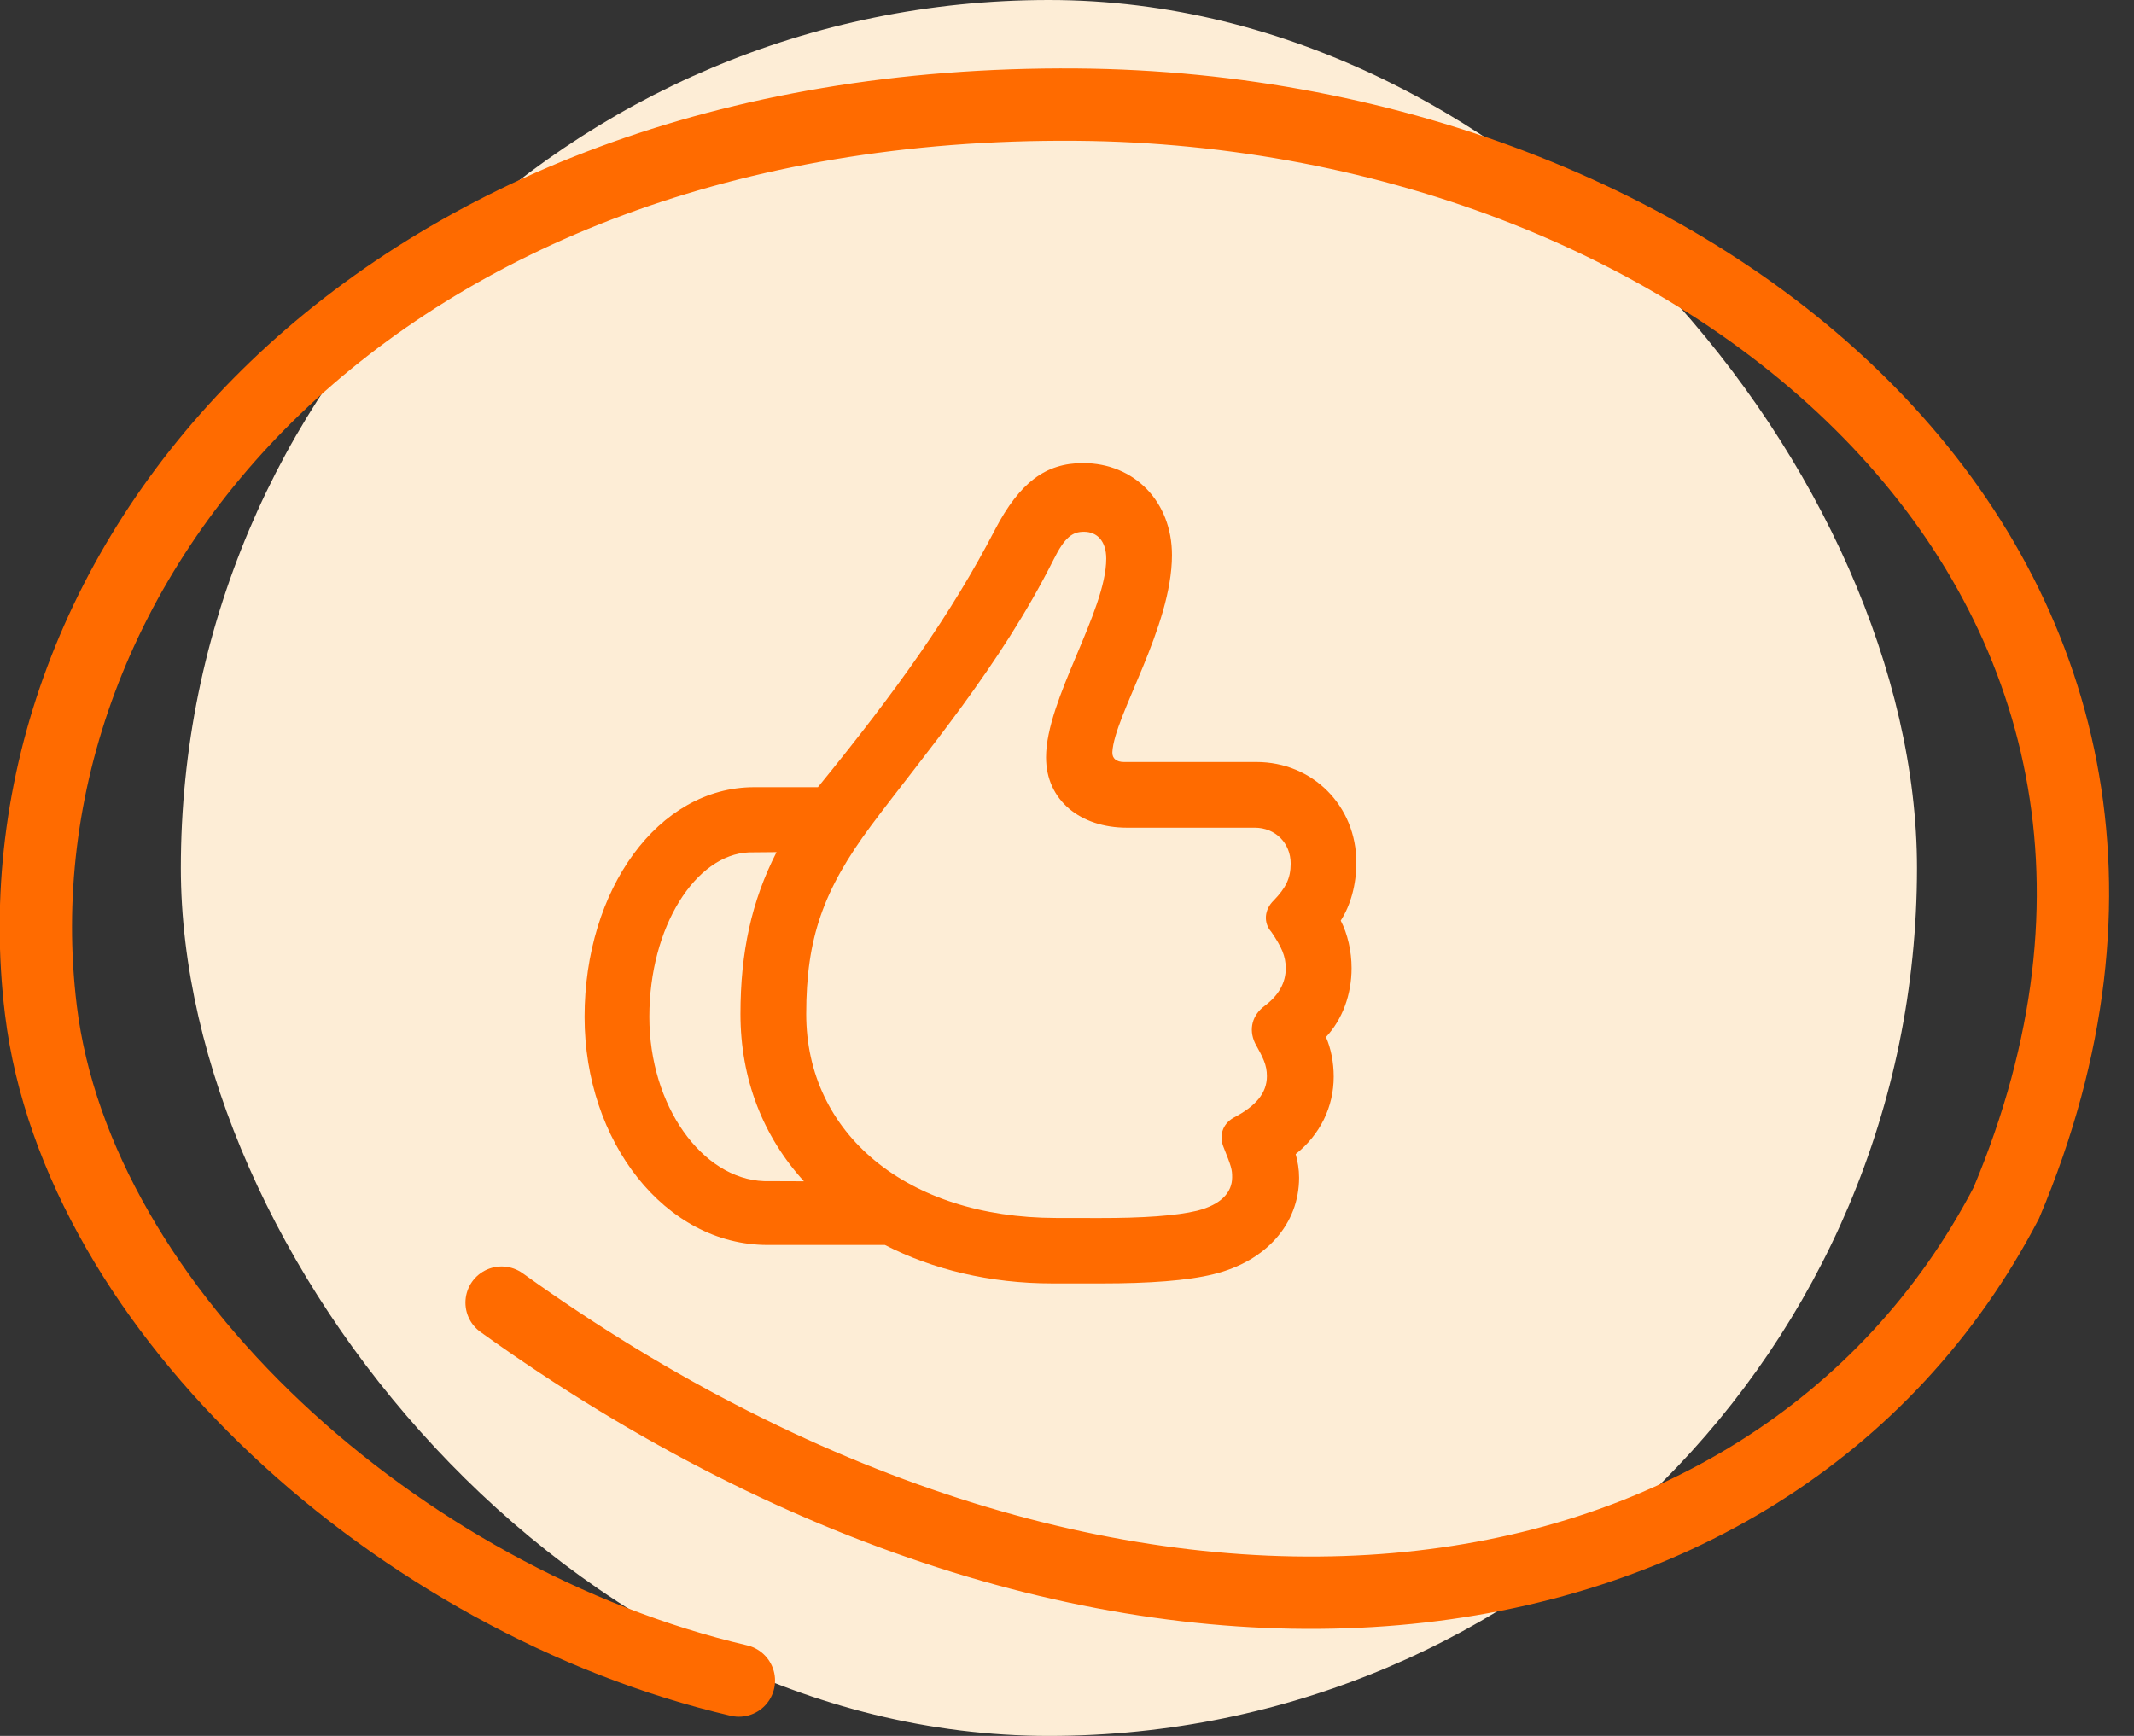
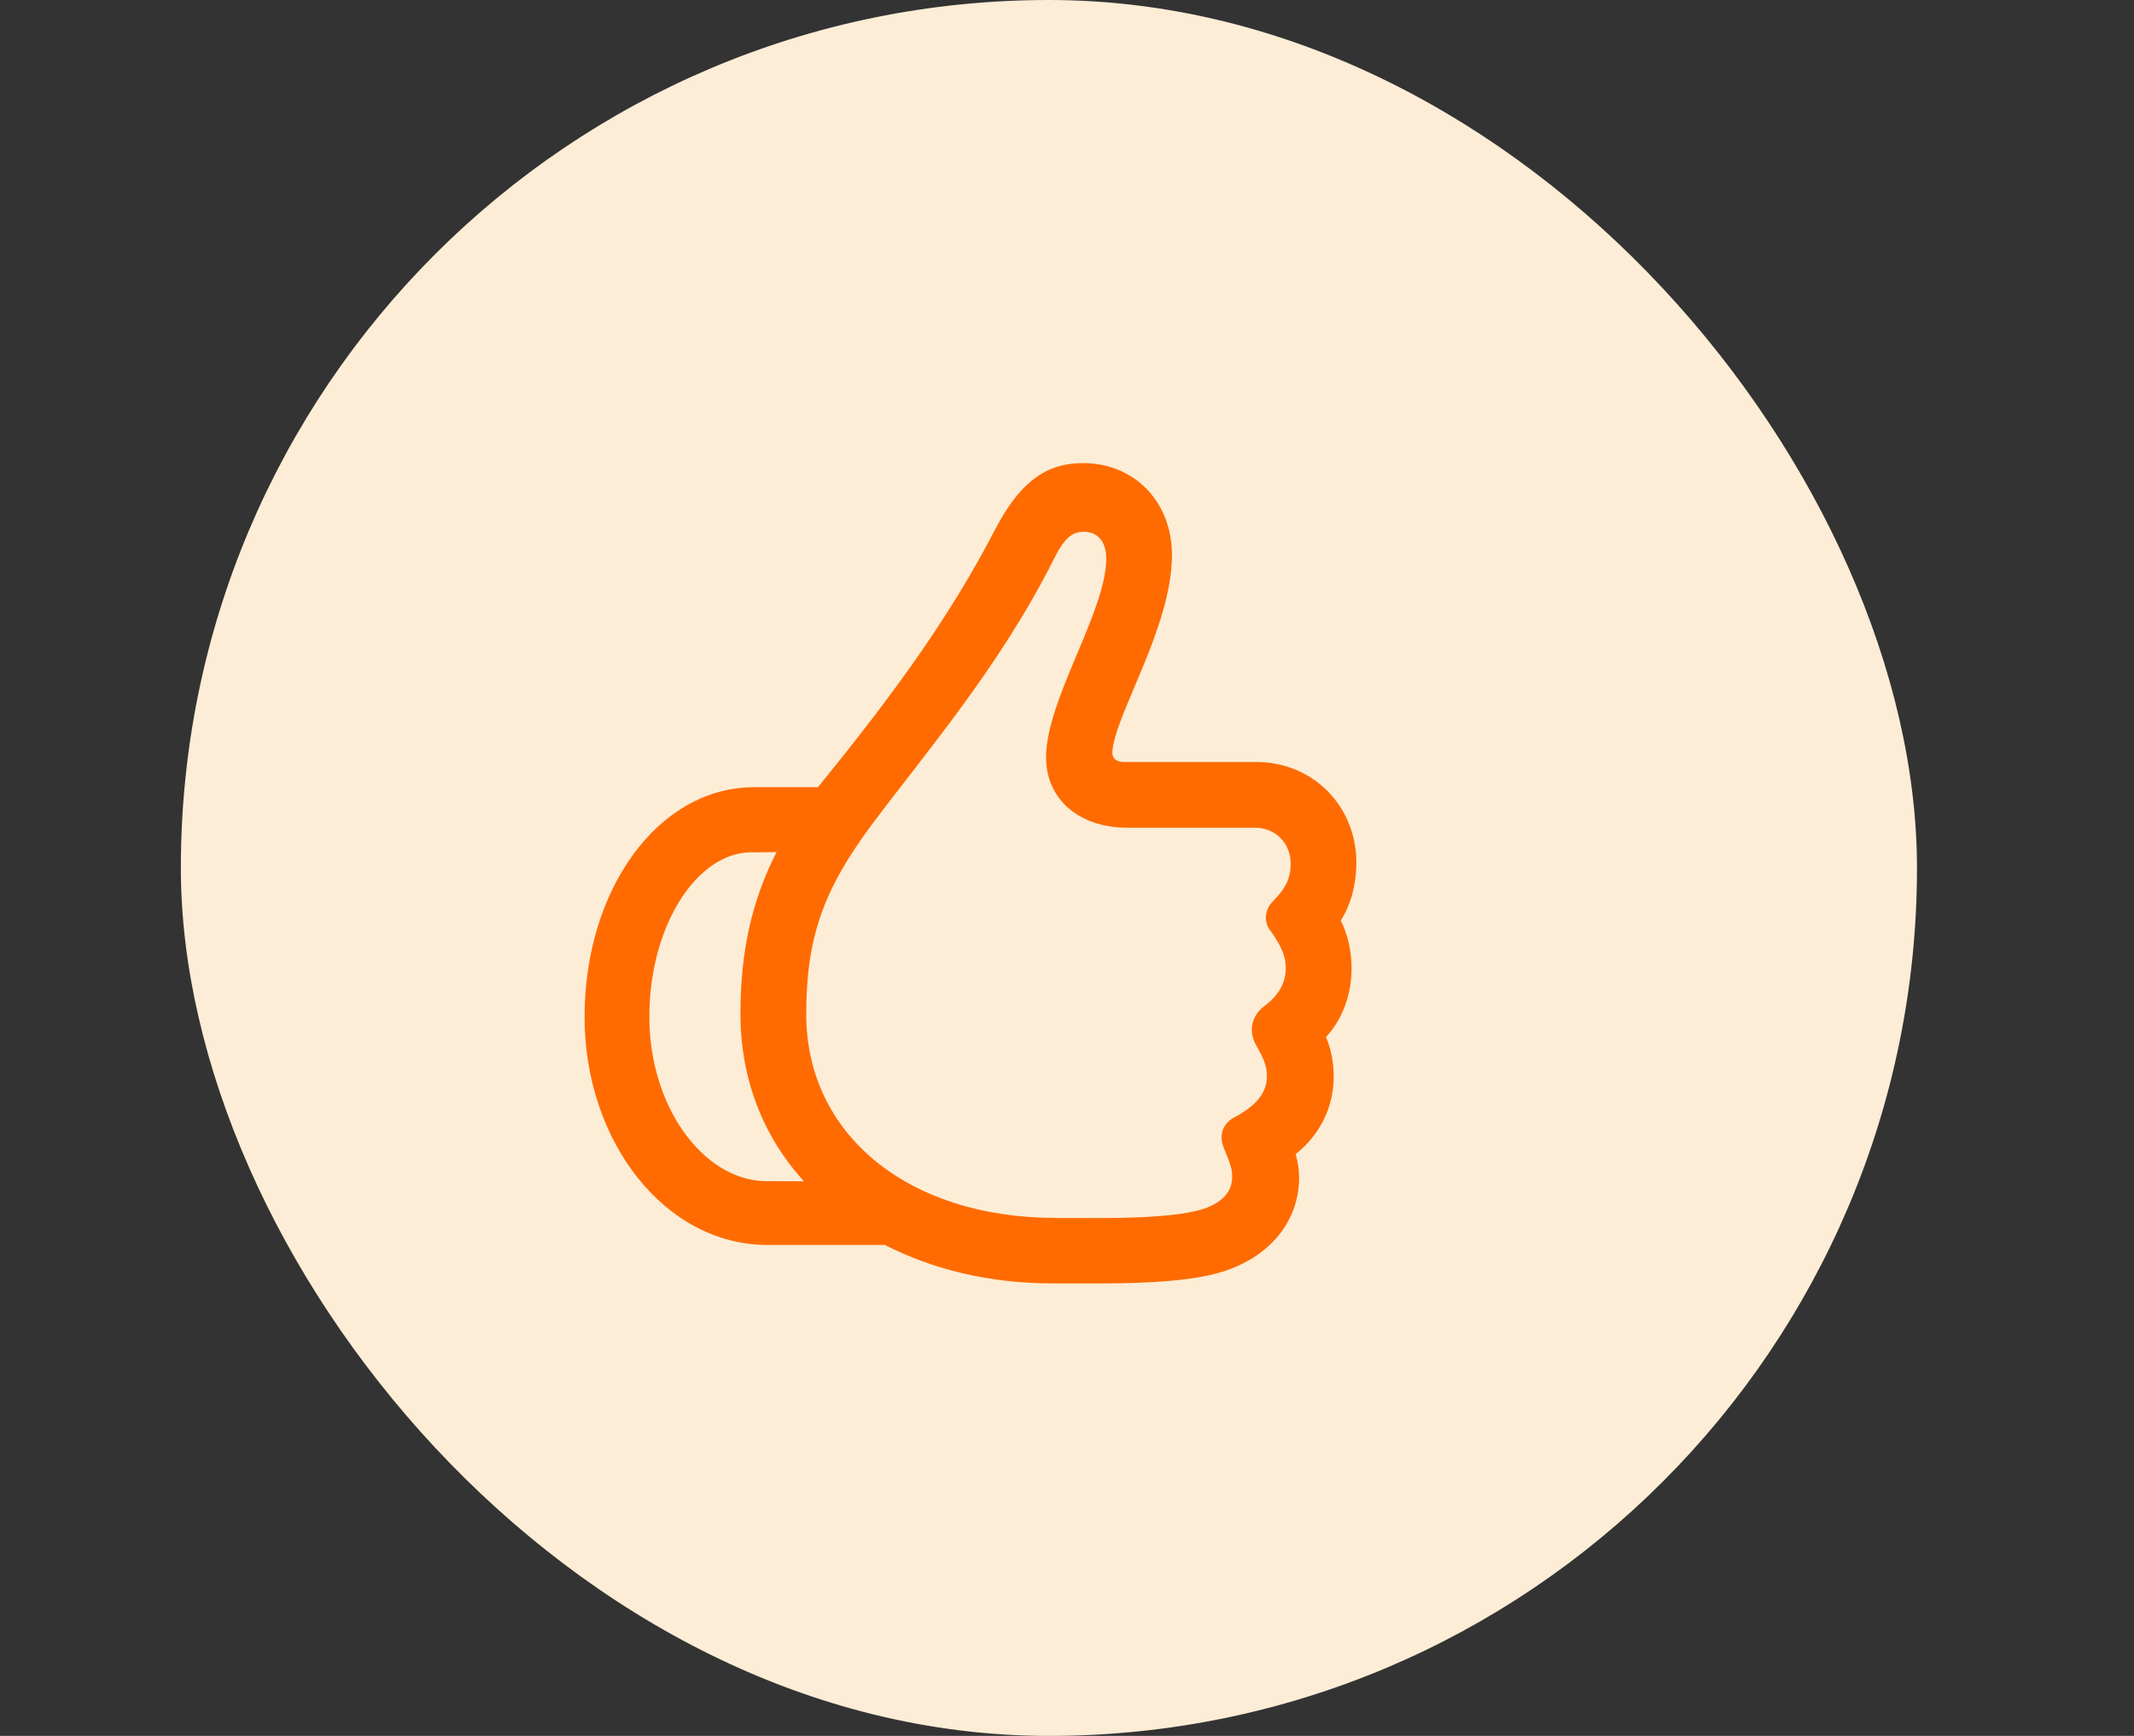
<svg xmlns="http://www.w3.org/2000/svg" width="59" height="48" viewBox="0 0 59 48" fill="none">
  <rect x="0" y="0" width="59" height="48" fill="#333333" stroke="none" />
  <rect x="5" width="48" height="48" rx="24" fill="#FDEDD6" />
-   <path d="M29 29.517V23.31" stroke="#FDEDD6" stroke-width="1.552" />
-   <path d="M29 21.241C29.762 21.241 30.38 20.623 30.38 19.862C30.38 19.1 29.762 18.482 29 18.482C28.239 18.482 27.621 19.1 27.621 19.862C27.621 20.623 28.239 21.241 29 21.241Z" fill="#FDEDD6" />
  <path d="M16.162 28.118C16.162 31.568 18.387 34.425 21.223 34.425H24.466C25.787 35.102 27.363 35.488 29.099 35.488H30.476C31.752 35.488 32.841 35.412 33.553 35.232C34.998 34.879 35.917 33.847 35.917 32.565C35.917 32.33 35.88 32.121 35.822 31.913C36.497 31.377 36.874 30.609 36.874 29.769C36.874 29.377 36.797 28.989 36.66 28.676C37.117 28.186 37.368 27.496 37.368 26.77C37.368 26.304 37.258 25.821 37.068 25.455C37.341 25.034 37.5 24.46 37.5 23.85C37.5 22.286 36.296 21.07 34.736 21.07H31.073C30.875 21.07 30.746 20.978 30.754 20.798C30.805 19.786 32.402 17.348 32.402 15.348C32.402 13.87 31.361 12.805 29.942 12.805C28.904 12.805 28.191 13.346 27.516 14.634C26.297 16.986 24.806 19.074 22.613 21.767H20.852C18.195 21.767 16.162 24.595 16.162 28.118ZM22.29 28.04C22.29 25.946 22.759 24.612 24.085 22.827C25.571 20.836 27.637 18.444 29.125 15.482C29.439 14.848 29.653 14.704 29.968 14.704C30.338 14.704 30.585 14.969 30.585 15.447C30.585 16.91 28.921 19.341 28.921 20.94C28.921 22.131 29.872 22.887 31.158 22.887H34.693C35.258 22.887 35.684 23.31 35.684 23.878C35.684 24.289 35.548 24.552 35.215 24.899C34.956 25.147 34.923 25.513 35.15 25.769C35.429 26.179 35.548 26.434 35.548 26.773C35.548 27.173 35.357 27.521 34.96 27.817C34.631 28.063 34.513 28.448 34.697 28.841C34.92 29.245 35.027 29.443 35.027 29.756C35.027 30.224 34.725 30.584 34.097 30.911C33.785 31.094 33.703 31.422 33.831 31.727C34.04 32.248 34.068 32.333 34.066 32.556C34.066 32.973 33.756 33.311 33.098 33.478C32.522 33.618 31.59 33.682 30.386 33.68L29.196 33.678C25.052 33.671 22.29 31.335 22.29 28.04ZM17.953 28.118C17.953 25.622 19.237 23.629 20.706 23.569C20.96 23.567 21.216 23.565 21.47 23.562C20.777 24.917 20.472 26.331 20.472 28.037C20.472 29.834 21.095 31.421 22.227 32.664C21.862 32.664 21.494 32.662 21.122 32.66C19.413 32.598 17.953 30.575 17.953 28.118Z" fill="#FF6B00" />
-   <path d="M13.868 36.019C30.879 48.246 48.915 45.835 55.469 33.265C62.747 15.996 47.291 3.027 29.761 2.893C10.377 2.744 -0.372 15.581 1.13 27.924C2.143 36.24 11.039 44.275 20.428 46.469" stroke="#FF6B00" stroke-width="2" stroke-linecap="round" />
</svg>